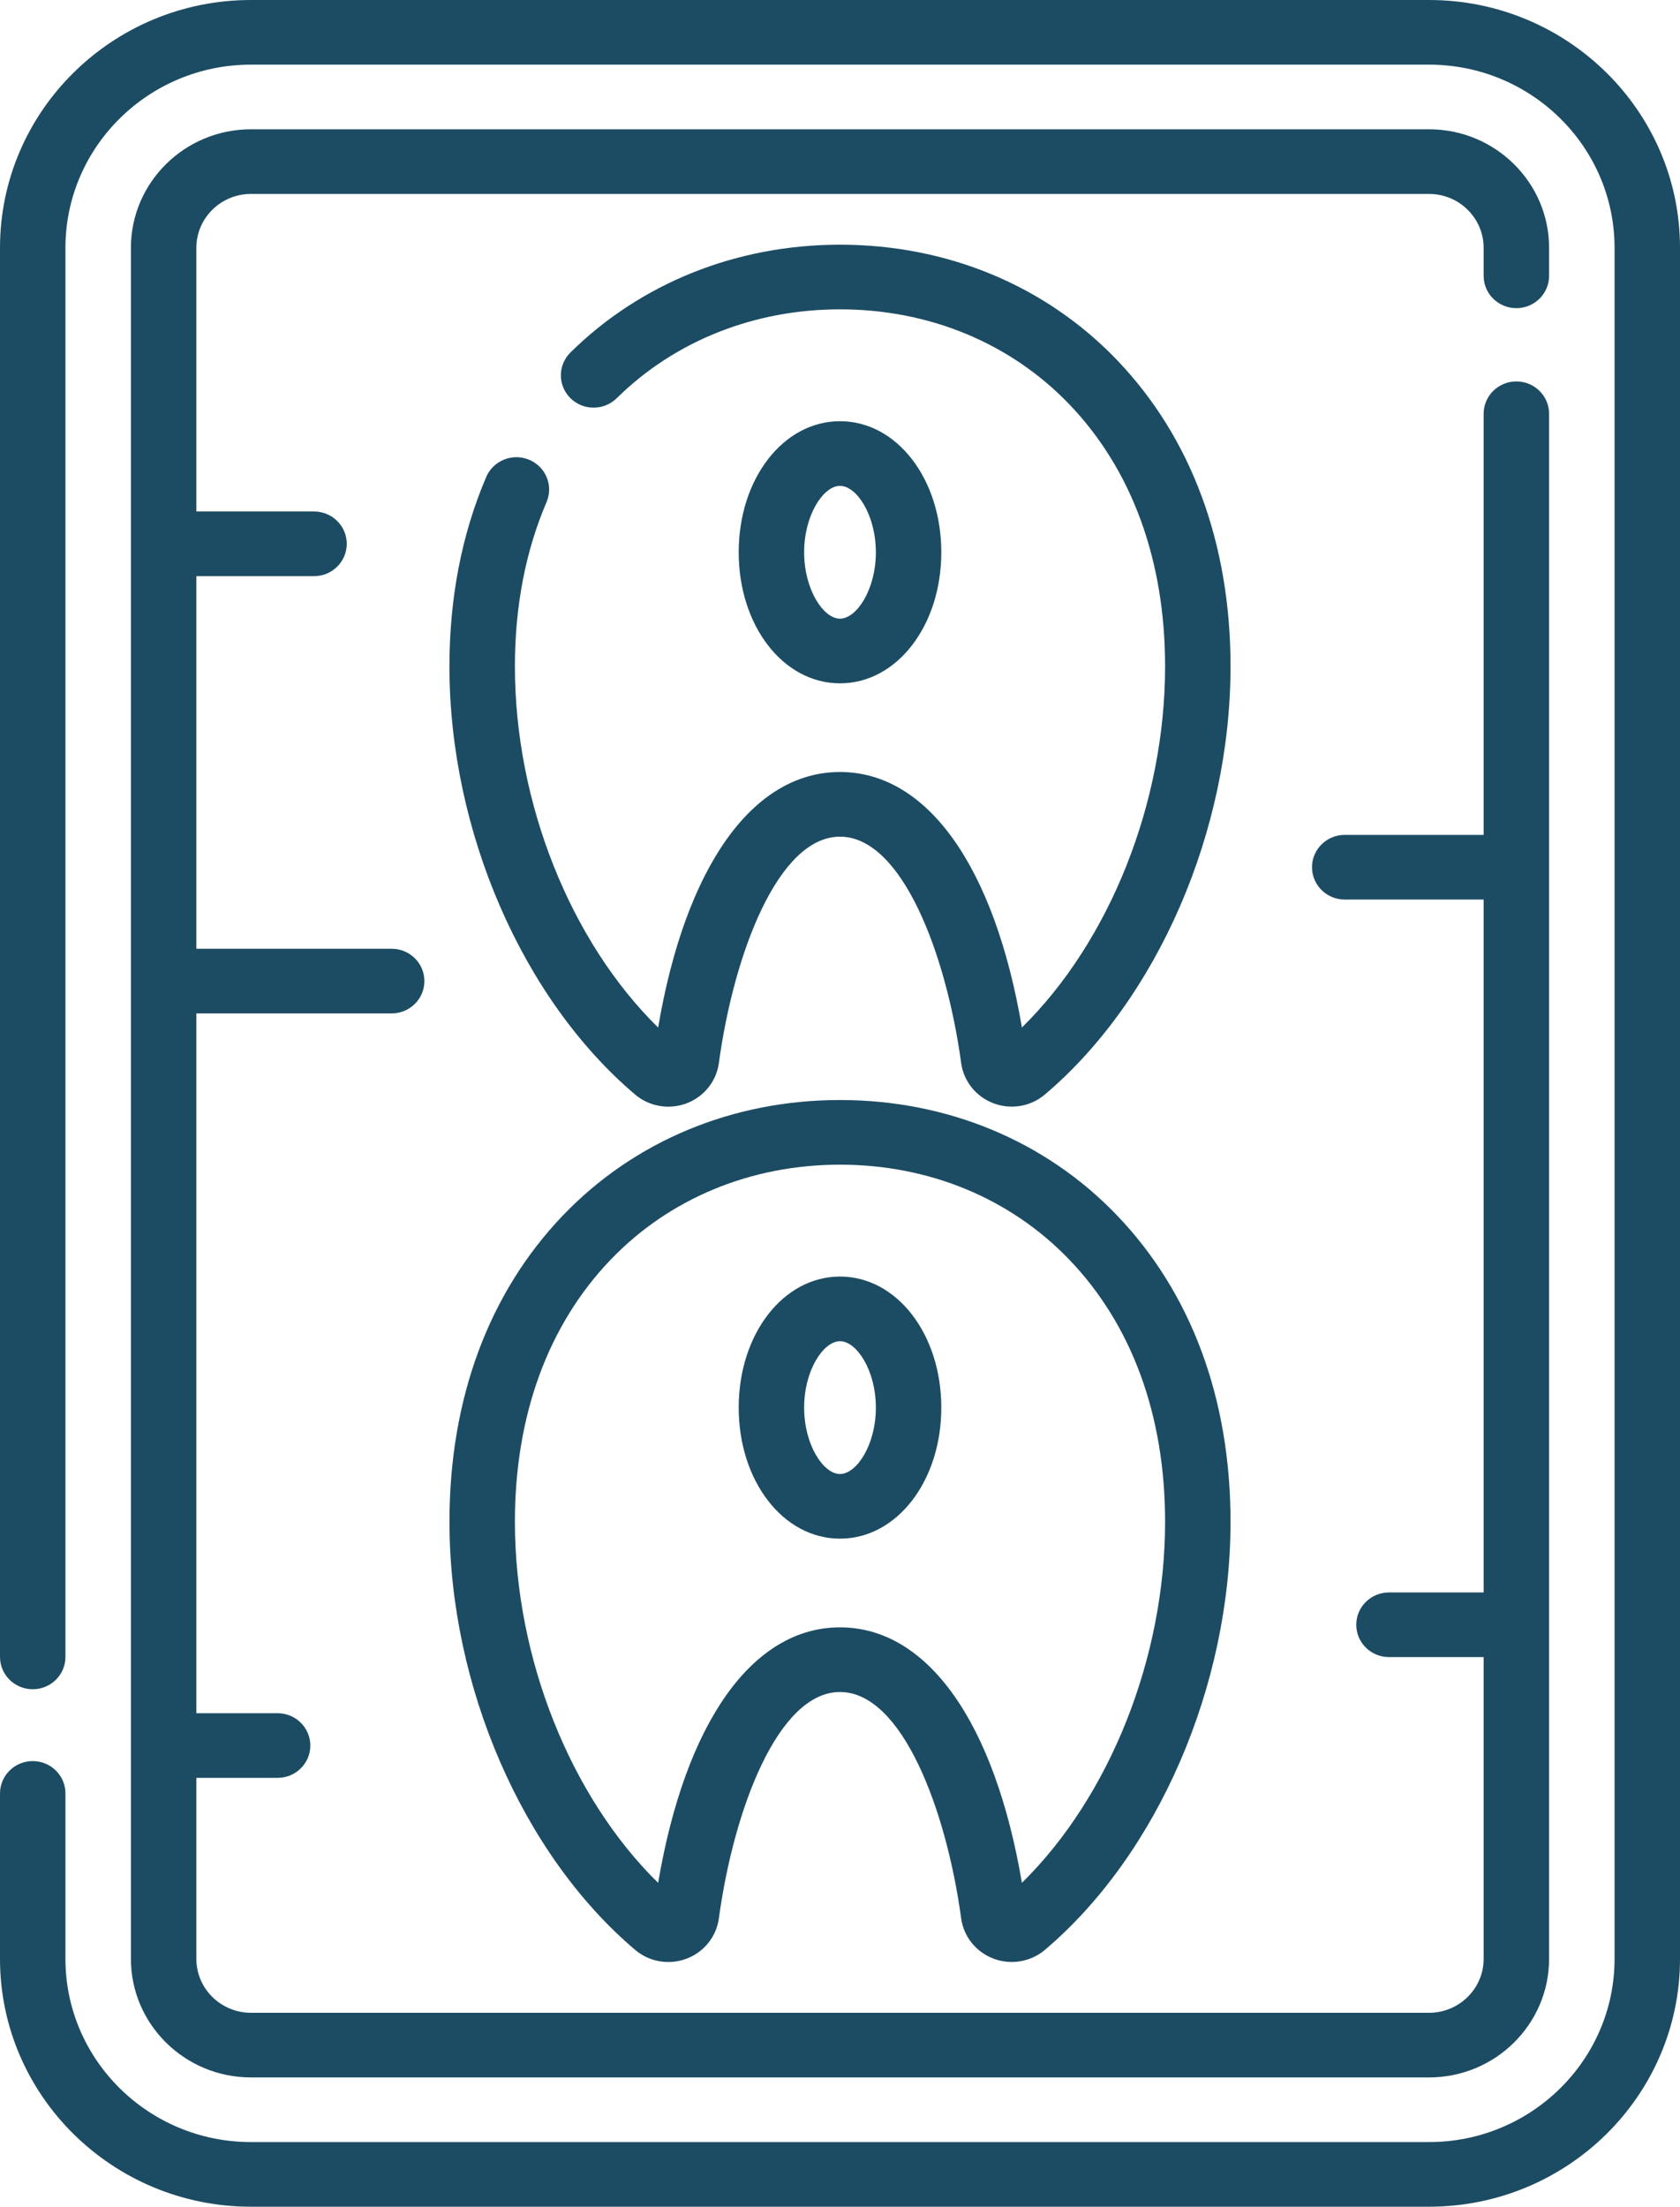
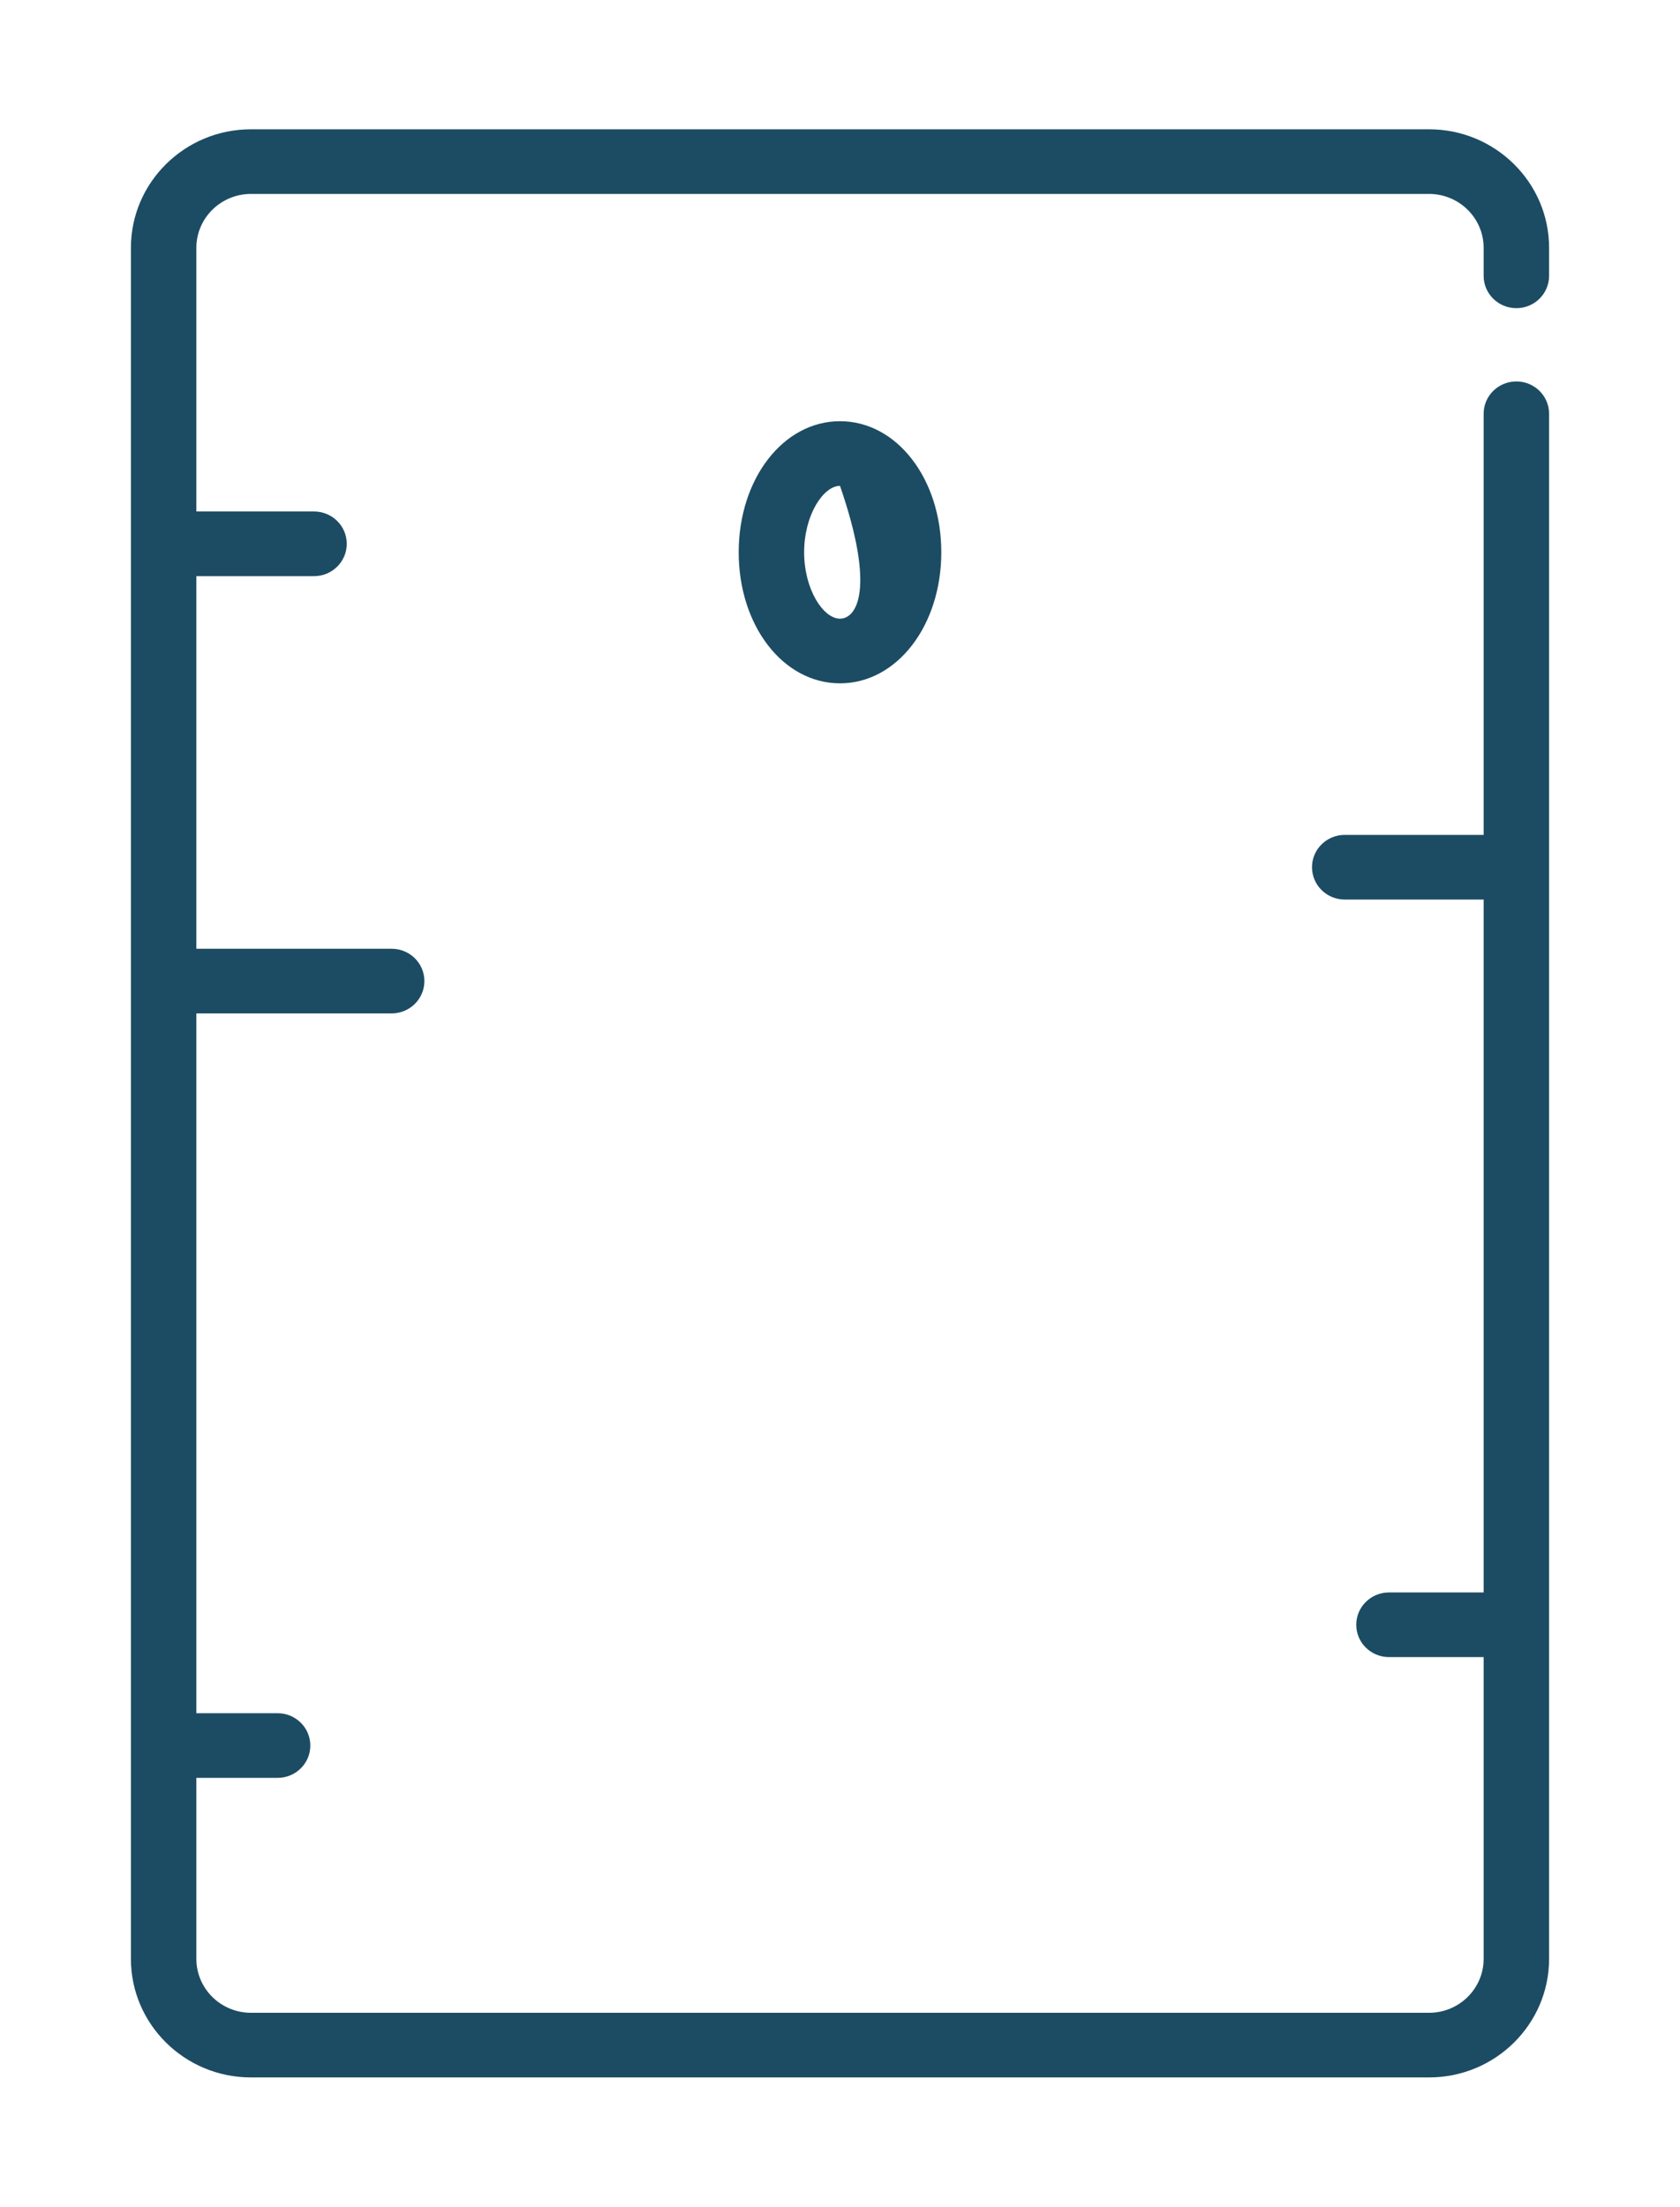
<svg xmlns="http://www.w3.org/2000/svg" width="67" height="88" viewBox="0 0 67 88" fill="none">
-   <path d="M44.538 14.348C41.696 11.388 37.777 9.758 33.5 9.758C29.381 9.758 25.563 11.284 22.751 14.055C22.241 14.558 22.24 15.374 22.749 15.878C23.258 16.382 24.084 16.383 24.595 15.88C26.914 13.595 30.077 12.336 33.5 12.336C37.053 12.336 40.3 13.68 42.643 16.121C45.143 18.726 46.465 22.34 46.465 26.574C46.465 32.016 44.25 37.541 40.755 40.975C39.666 34.572 36.992 30.786 33.5 30.786C30.009 30.786 27.334 34.572 26.247 40.977C22.75 37.543 20.535 32.016 20.535 26.574C20.535 24.183 20.959 21.979 21.797 20.023C22.078 19.367 21.767 18.611 21.103 18.334C20.439 18.057 19.673 18.364 19.392 19.019C18.418 21.294 17.924 23.836 17.924 26.574C17.924 33.132 20.831 39.833 25.328 43.648C25.892 44.126 26.676 44.263 27.377 44.001C28.075 43.738 28.57 43.122 28.669 42.393C29.263 38.044 31.028 33.365 33.499 33.365C35.973 33.365 37.738 38.044 38.332 42.391C38.431 43.12 38.927 43.737 39.625 43.999C40.322 44.261 41.108 44.126 41.673 43.646C46.17 39.833 49.075 33.131 49.075 26.574C49.075 21.668 47.506 17.44 44.538 14.348Z" fill="#1C4C63" />
-   <path d="M33.5 27.25C35.766 27.25 37.54 24.955 37.54 22.024C37.54 19.094 35.766 16.797 33.5 16.797C31.234 16.797 29.46 19.094 29.46 22.024C29.46 24.955 31.234 27.25 33.5 27.25ZM33.5 19.375C34.161 19.375 34.93 20.532 34.93 22.024C34.93 23.515 34.161 24.672 33.5 24.672C32.839 24.672 32.07 23.515 32.07 22.024C32.07 20.532 32.839 19.375 33.5 19.375Z" fill="#1C4C63" />
-   <path d="M33.5 43.867C29.223 43.867 25.304 45.497 22.462 48.457C19.494 51.549 17.925 55.777 17.925 60.683C17.925 67.241 20.831 73.943 25.329 77.757C25.892 78.235 26.676 78.373 27.377 78.11C28.075 77.847 28.57 77.232 28.669 76.502C29.263 72.154 31.028 67.474 33.5 67.474C35.973 67.474 37.739 72.153 38.332 76.501C38.432 77.23 38.927 77.846 39.626 78.109C40.323 78.37 41.108 78.235 41.674 77.756C46.17 73.942 49.075 67.241 49.075 60.683C49.075 55.777 47.506 51.549 44.538 48.457C41.696 45.497 37.777 43.867 33.5 43.867ZM46.465 60.683C46.465 66.125 44.25 71.65 40.755 75.085C39.667 68.681 36.992 64.896 33.5 64.896C30.009 64.896 27.334 68.681 26.247 75.086C22.75 71.652 20.535 66.126 20.535 60.683C20.535 56.449 21.857 52.835 24.356 50.231C26.7 47.79 29.947 46.445 33.5 46.445C37.053 46.445 40.3 47.79 42.643 50.231C45.143 52.835 46.465 56.45 46.465 60.683Z" fill="#1C4C63" />
-   <path d="M33.5 50.907C31.234 50.907 29.46 53.202 29.46 56.133C29.46 59.064 31.234 61.359 33.5 61.359C35.766 61.359 37.54 59.064 37.54 56.133C37.54 53.202 35.766 50.907 33.5 50.907ZM33.5 58.781C32.839 58.781 32.07 57.624 32.07 56.133C32.07 54.642 32.839 53.485 33.5 53.485C34.161 53.485 34.93 54.642 34.93 56.133C34.93 57.624 34.161 58.781 33.5 58.781Z" fill="#1C4C63" />
-   <path d="M56.993 0H10.007C4.489 0 0 4.433 0 9.883V66.075C0 66.787 0.585 67.364 1.305 67.364C2.026 67.364 2.61 66.787 2.61 66.075V9.883C2.61 5.855 5.928 2.578 10.007 2.578H56.993C61.072 2.578 64.39 5.855 64.39 9.883V78.117C64.39 82.145 61.072 85.422 56.993 85.422H10.007C5.928 85.422 2.61 82.145 2.61 78.117V71.518C2.61 70.806 2.026 70.229 1.305 70.229C0.585 70.229 0 70.806 0 71.518V78.117C0 83.567 4.489 88 10.007 88H56.993C62.511 88 67 83.567 67 78.117V9.883C67 4.433 62.511 0 56.993 0Z" fill="#1C4C63" />
+   <path d="M33.5 27.25C35.766 27.25 37.54 24.955 37.54 22.024C37.54 19.094 35.766 16.797 33.5 16.797C31.234 16.797 29.46 19.094 29.46 22.024C29.46 24.955 31.234 27.25 33.5 27.25ZM33.5 19.375C34.93 23.515 34.161 24.672 33.5 24.672C32.839 24.672 32.07 23.515 32.07 22.024C32.07 20.532 32.839 19.375 33.5 19.375Z" fill="#1C4C63" />
  <path d="M60.474 12.289C61.195 12.289 61.779 11.712 61.779 11V9.883C61.779 7.276 59.632 5.156 56.993 5.156H10.007C7.368 5.156 5.221 7.276 5.221 9.883V78.117C5.221 80.724 7.368 82.844 10.007 82.844H56.993C59.632 82.844 61.779 80.724 61.779 78.117C61.779 78.098 61.779 16.523 61.779 16.5C61.779 15.788 61.195 15.211 60.474 15.211C59.753 15.211 59.169 15.788 59.169 16.5V33.294H53.629C52.908 33.294 52.324 33.871 52.324 34.583C52.324 35.295 52.908 35.872 53.629 35.872H59.169V63.504H55.394C54.673 63.504 54.089 64.081 54.089 64.793C54.089 65.504 54.673 66.082 55.394 66.082H59.169V78.117C59.169 79.302 58.193 80.266 56.993 80.266H10.007C8.807 80.266 7.831 79.302 7.831 78.117V70.898H11.071C11.792 70.898 12.376 70.322 12.376 69.609C12.376 68.897 11.792 68.32 11.071 68.32H7.831V40.413H15.62C16.341 40.413 16.925 39.835 16.925 39.124C16.925 38.411 16.341 37.835 15.62 37.835H7.831V22.976H12.524C13.244 22.976 13.829 22.399 13.829 21.686C13.829 20.975 13.244 20.397 12.524 20.397H7.831V9.883C7.831 8.698 8.807 7.734 10.007 7.734H56.993C58.193 7.734 59.169 8.698 59.169 9.883V11C59.169 11.712 59.753 12.289 60.474 12.289Z" fill="#1C4C63" />
</svg>